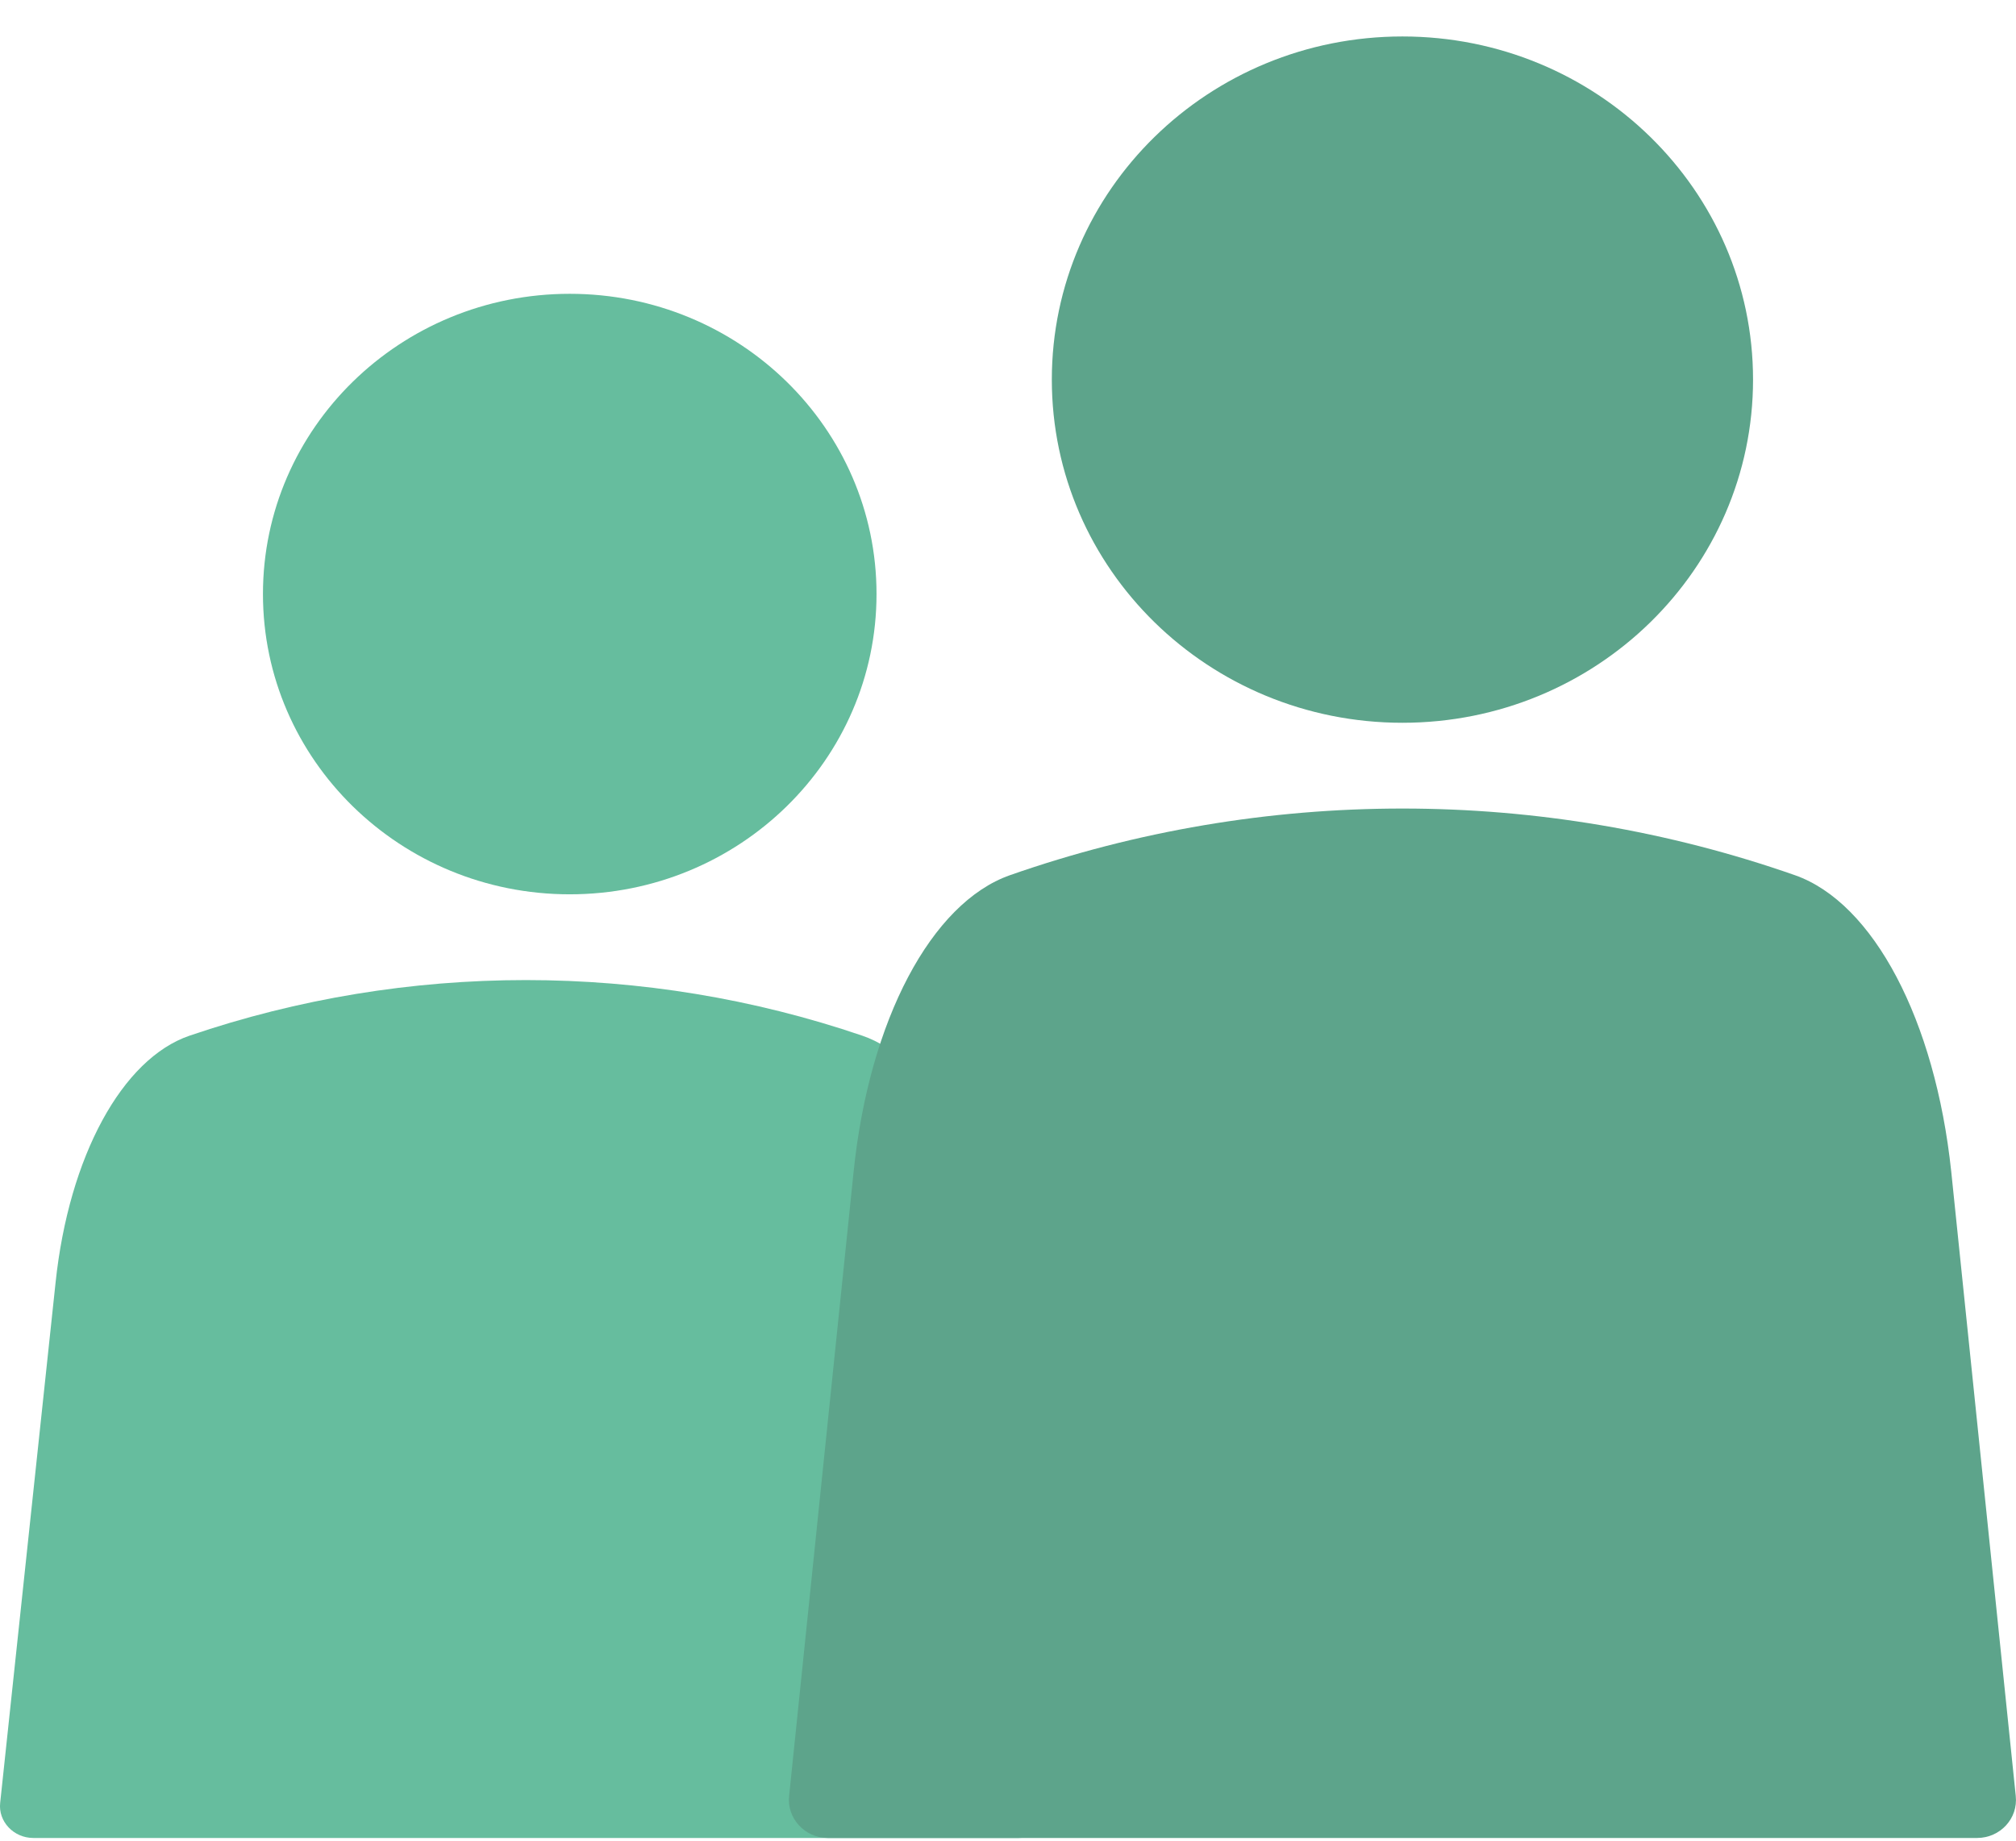
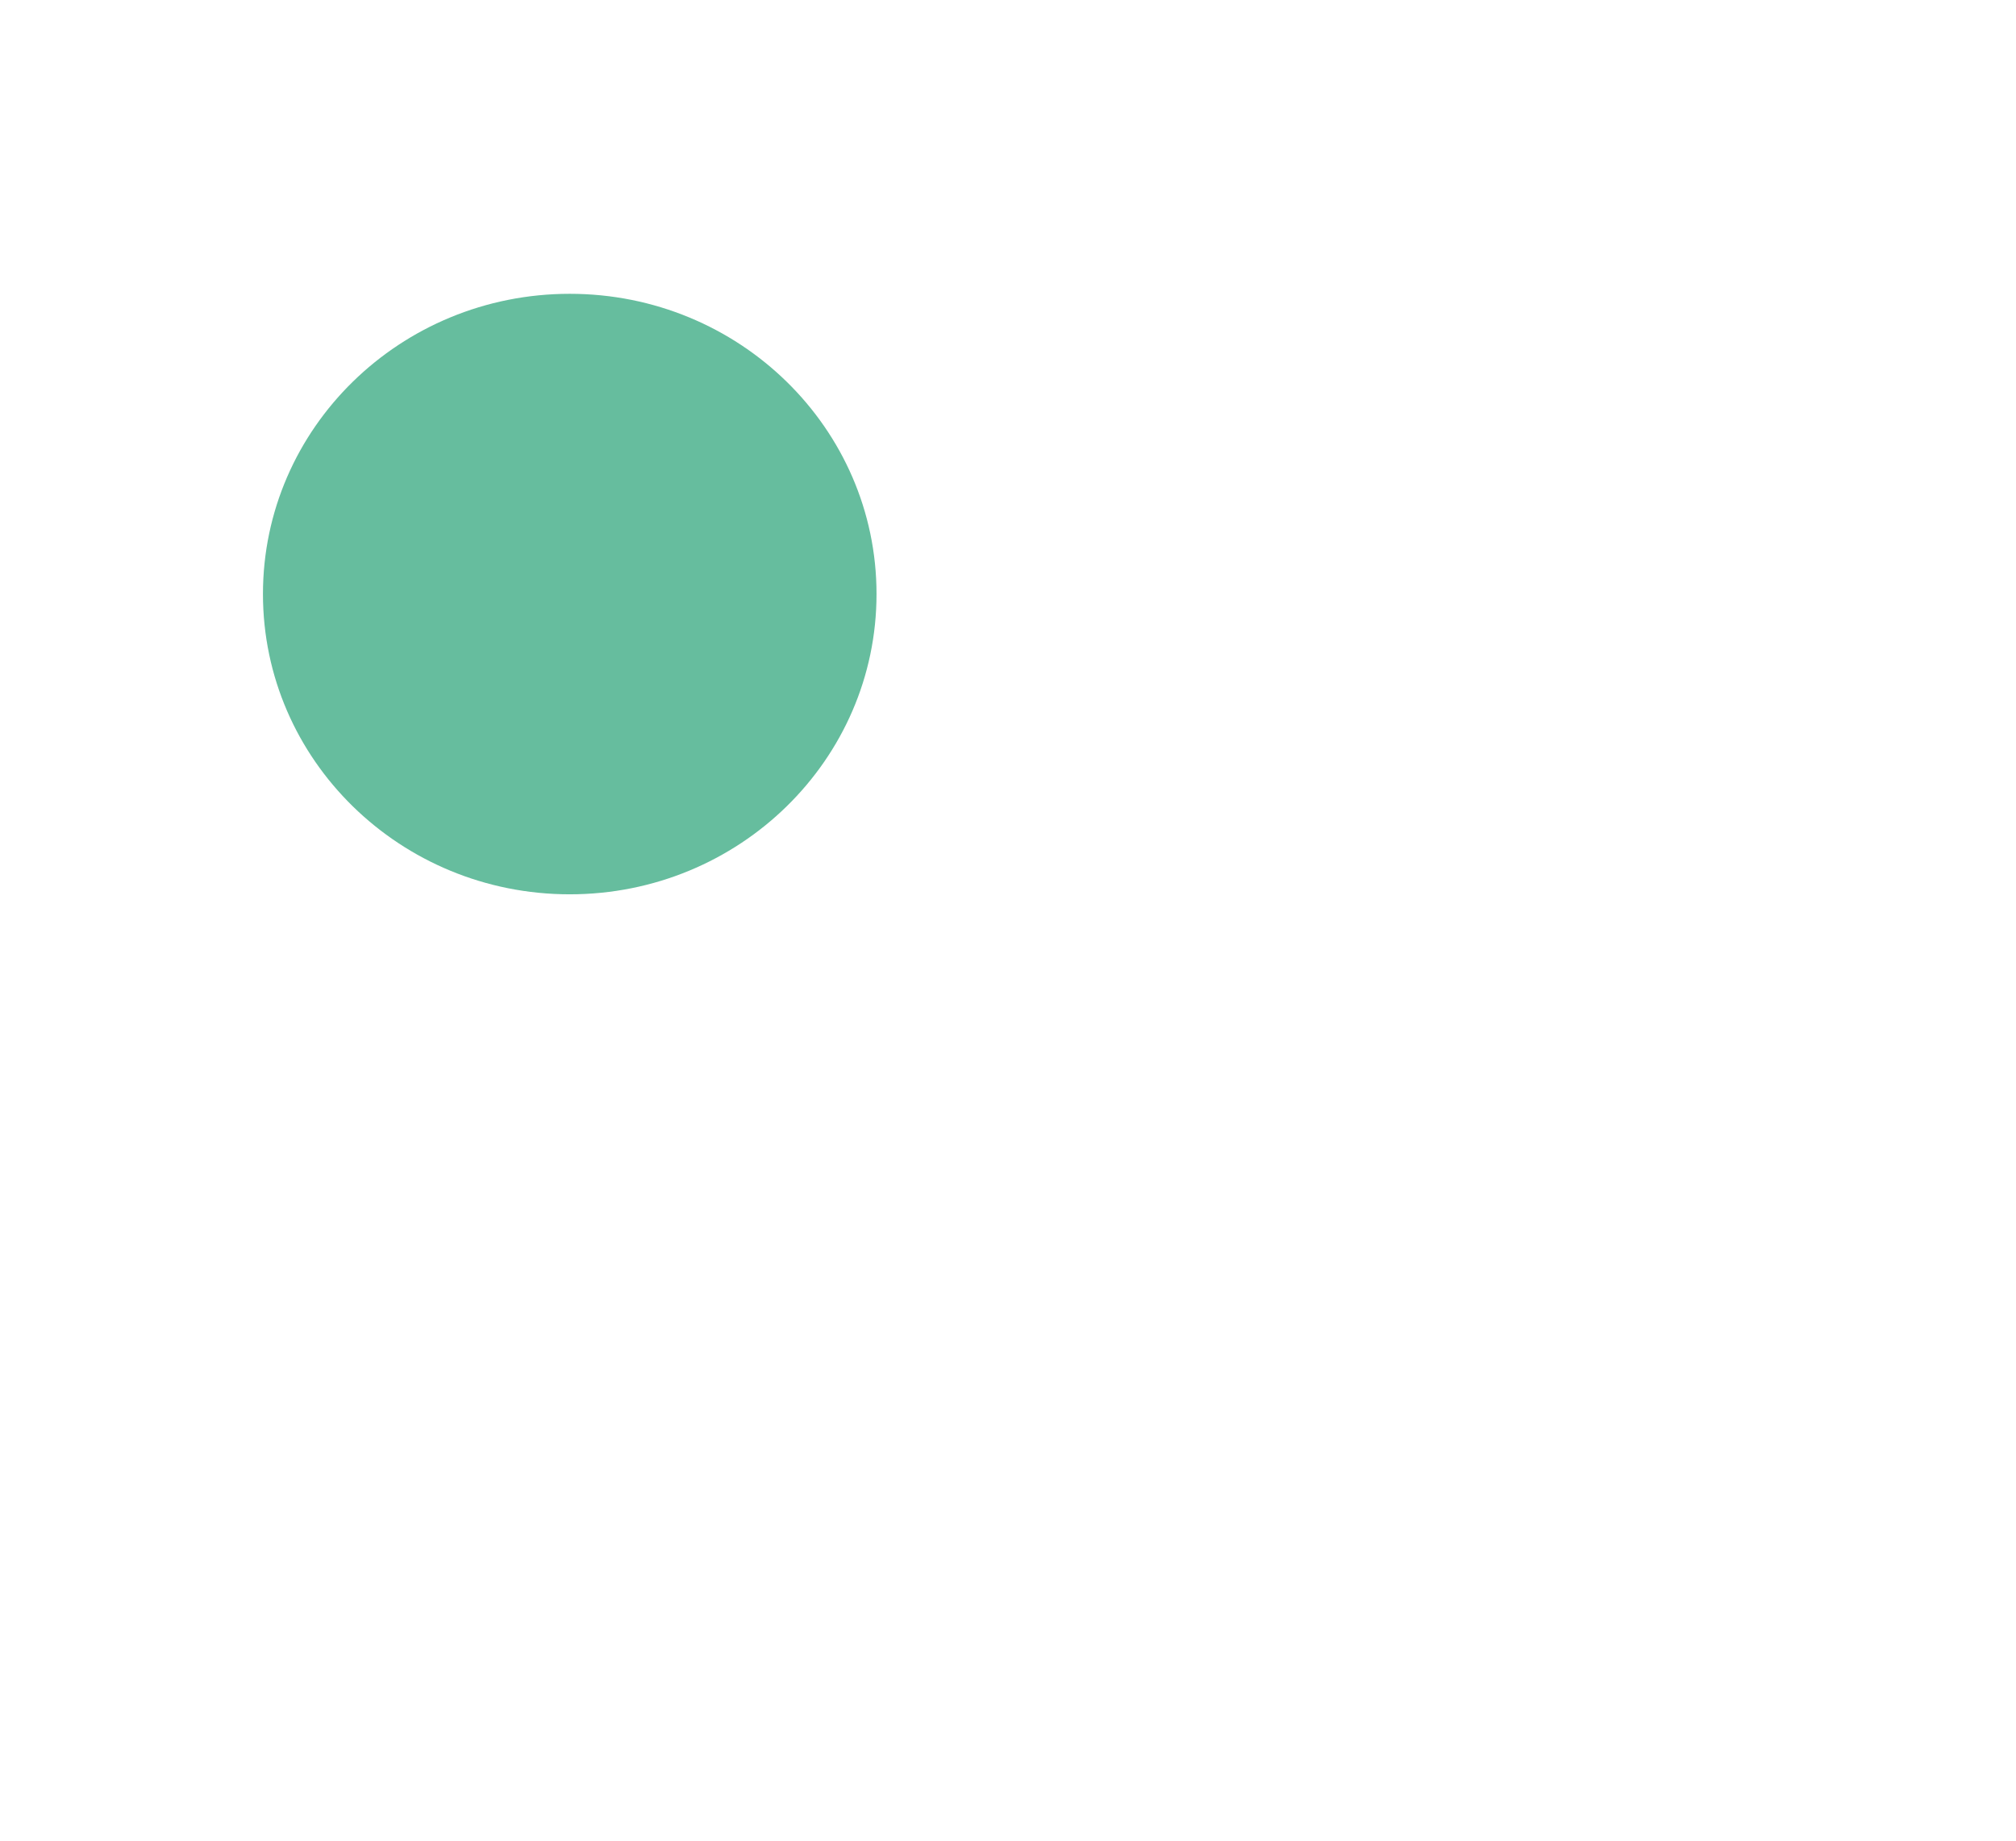
<svg xmlns="http://www.w3.org/2000/svg" width="23" height="21" viewBox="0 0 23 21" fill="none">
  <path d="M6.5 10.203C8.433 10.203 10 8.669 10 6.777C10 4.885 8.433 3.352 6.5 3.352C4.567 3.352 3 4.885 3 6.777C3 8.669 4.567 10.203 6.5 10.203Z" fill="#66BD9E" />
-   <path d="M11.366 14.633L11.998 20.568C12.022 20.784 11.845 20.969 11.62 20.969H0.38C0.155 20.969 -0.022 20.78 0.002 20.568L0.634 14.633C0.786 13.193 1.394 12.078 2.162 11.816C4.643 10.97 7.357 10.97 9.838 11.816C10.606 12.078 11.21 13.193 11.366 14.633Z" fill="#66BD9E" />
-   <path d="M16 8.246C18.209 8.246 20 6.493 20 4.331C20 2.168 18.209 0.416 16 0.416C13.791 0.416 12 2.168 12 4.331C12 6.493 13.791 8.246 16 8.246Z" fill="#5DA48B" />
-   <path d="M22.261 13.365L22.997 20.488C23.026 20.747 22.819 20.969 22.556 20.969H9.444C9.181 20.969 8.974 20.742 9.003 20.488L9.739 13.365C9.917 11.638 10.626 10.3 11.522 9.985C14.417 8.971 17.583 8.971 20.478 9.985C21.374 10.3 22.078 11.638 22.261 13.365Z" fill="#5DA48B" />
</svg>